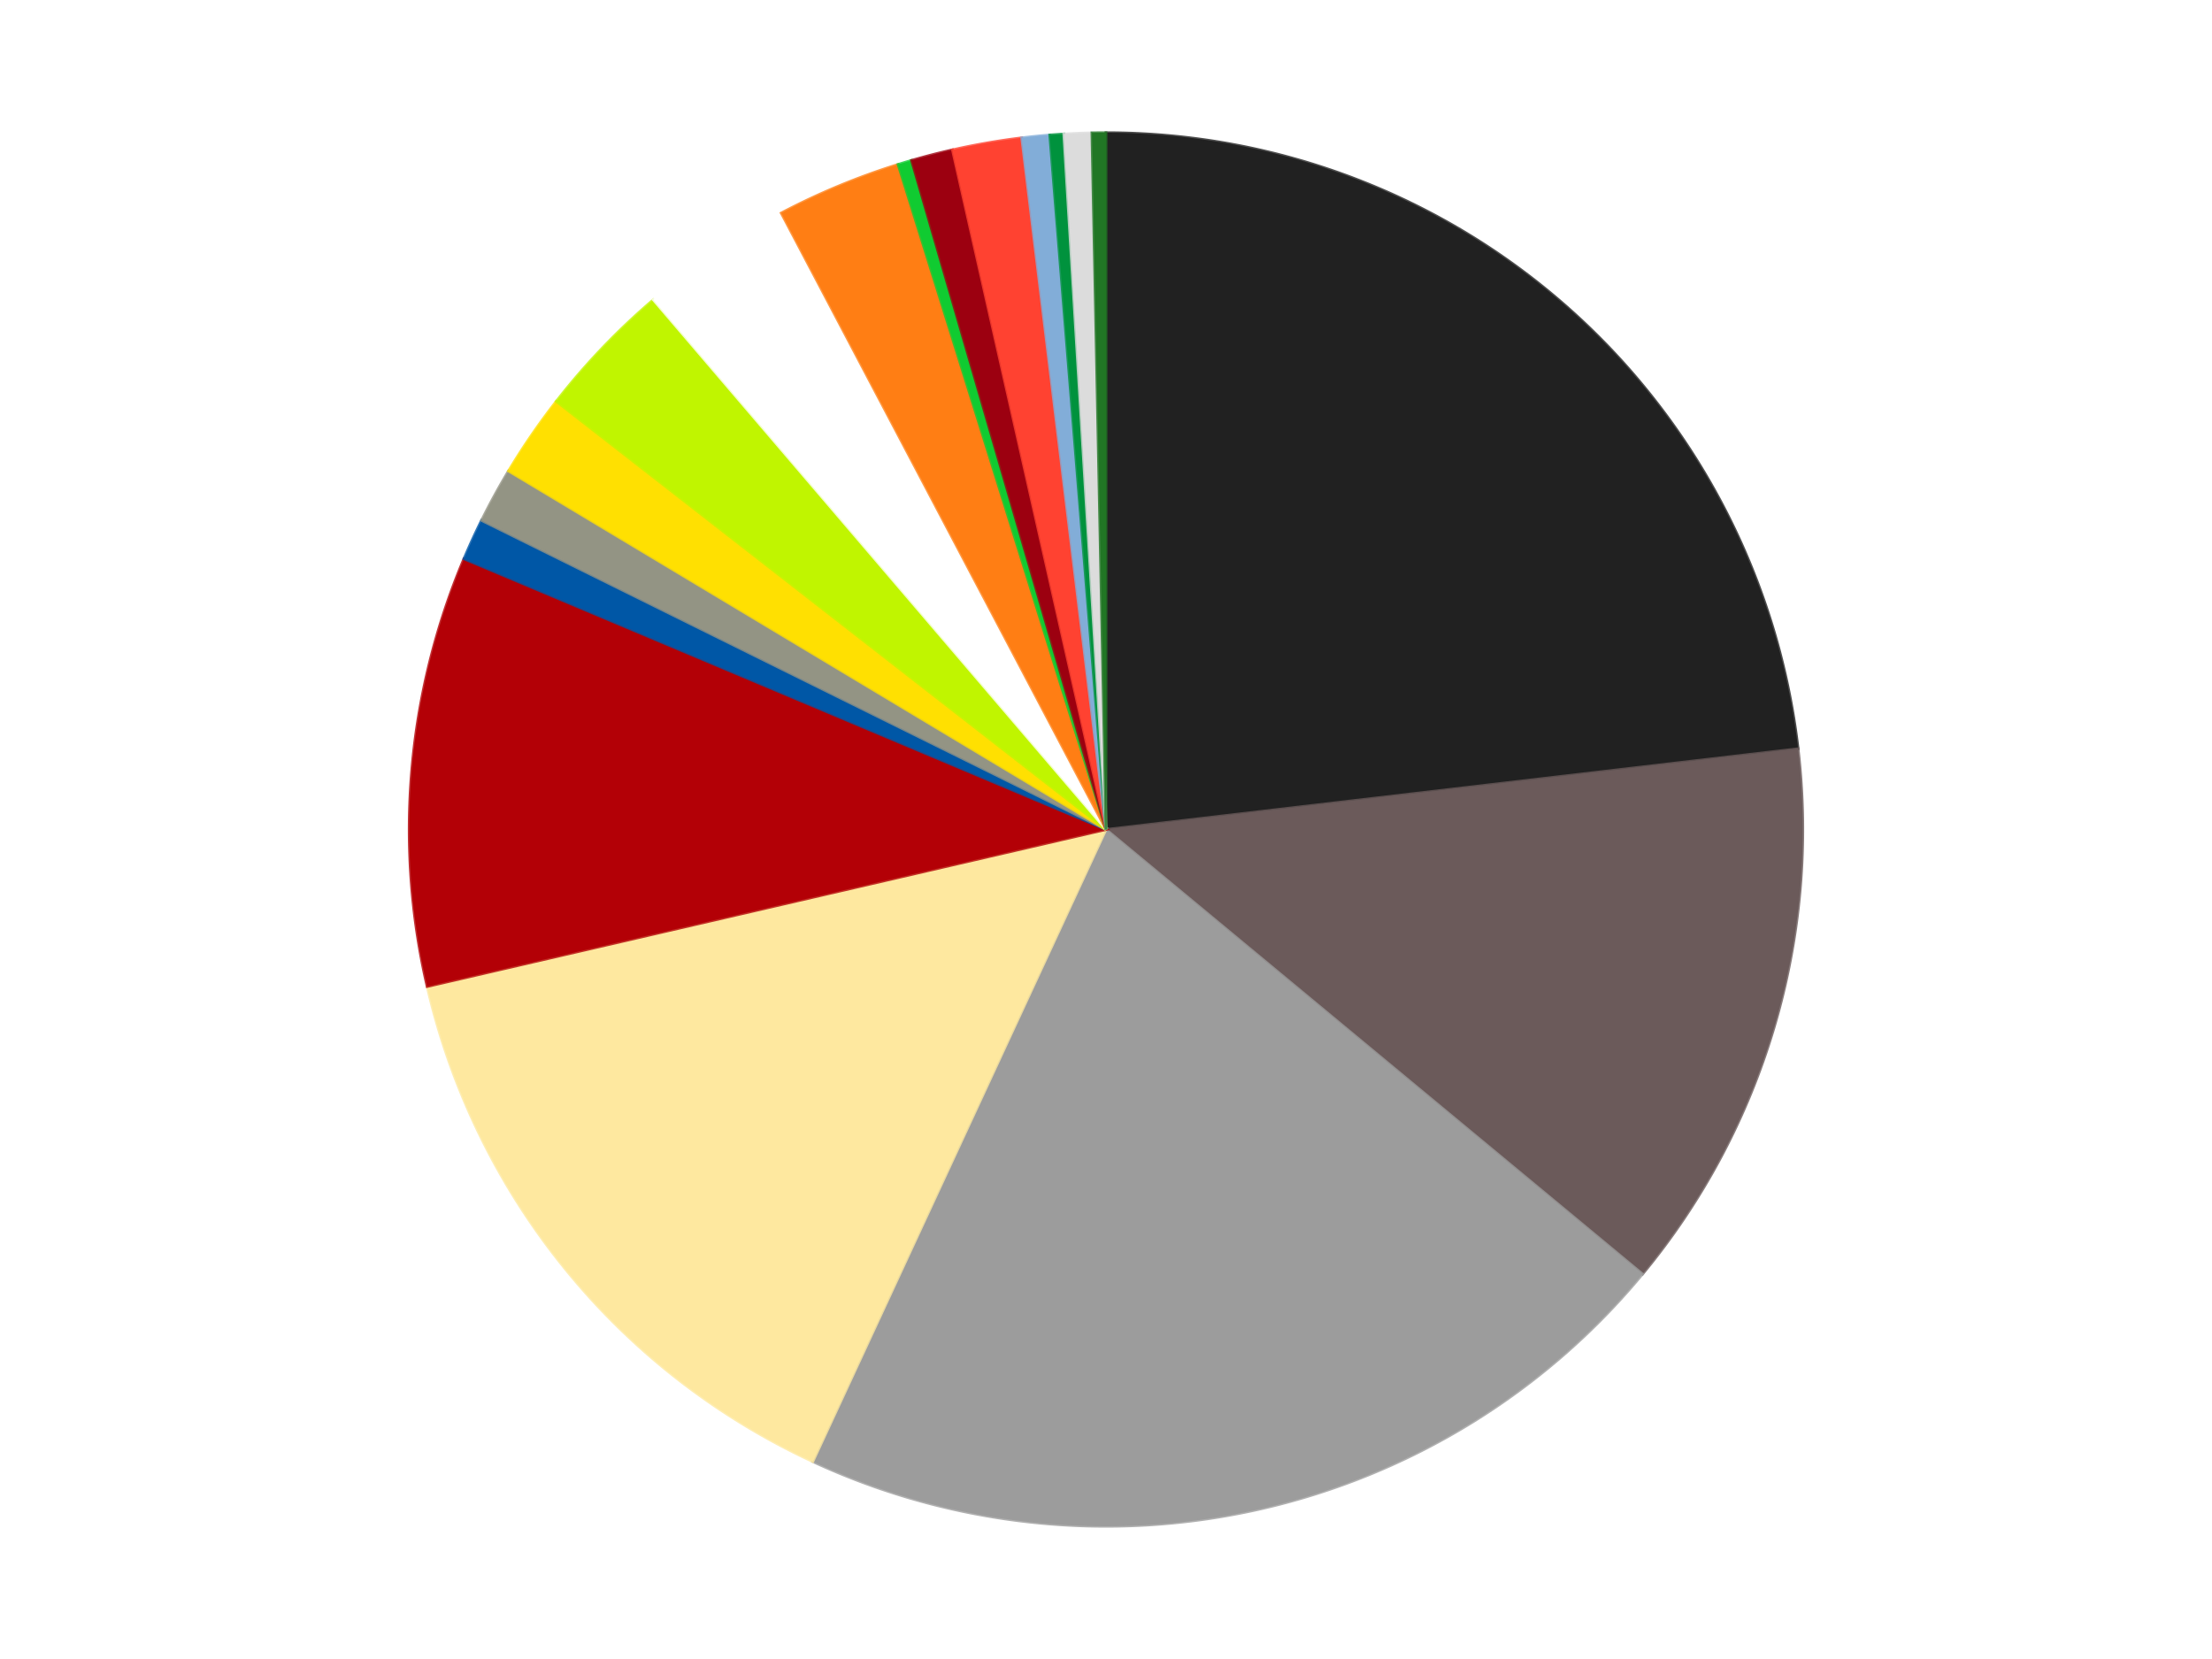
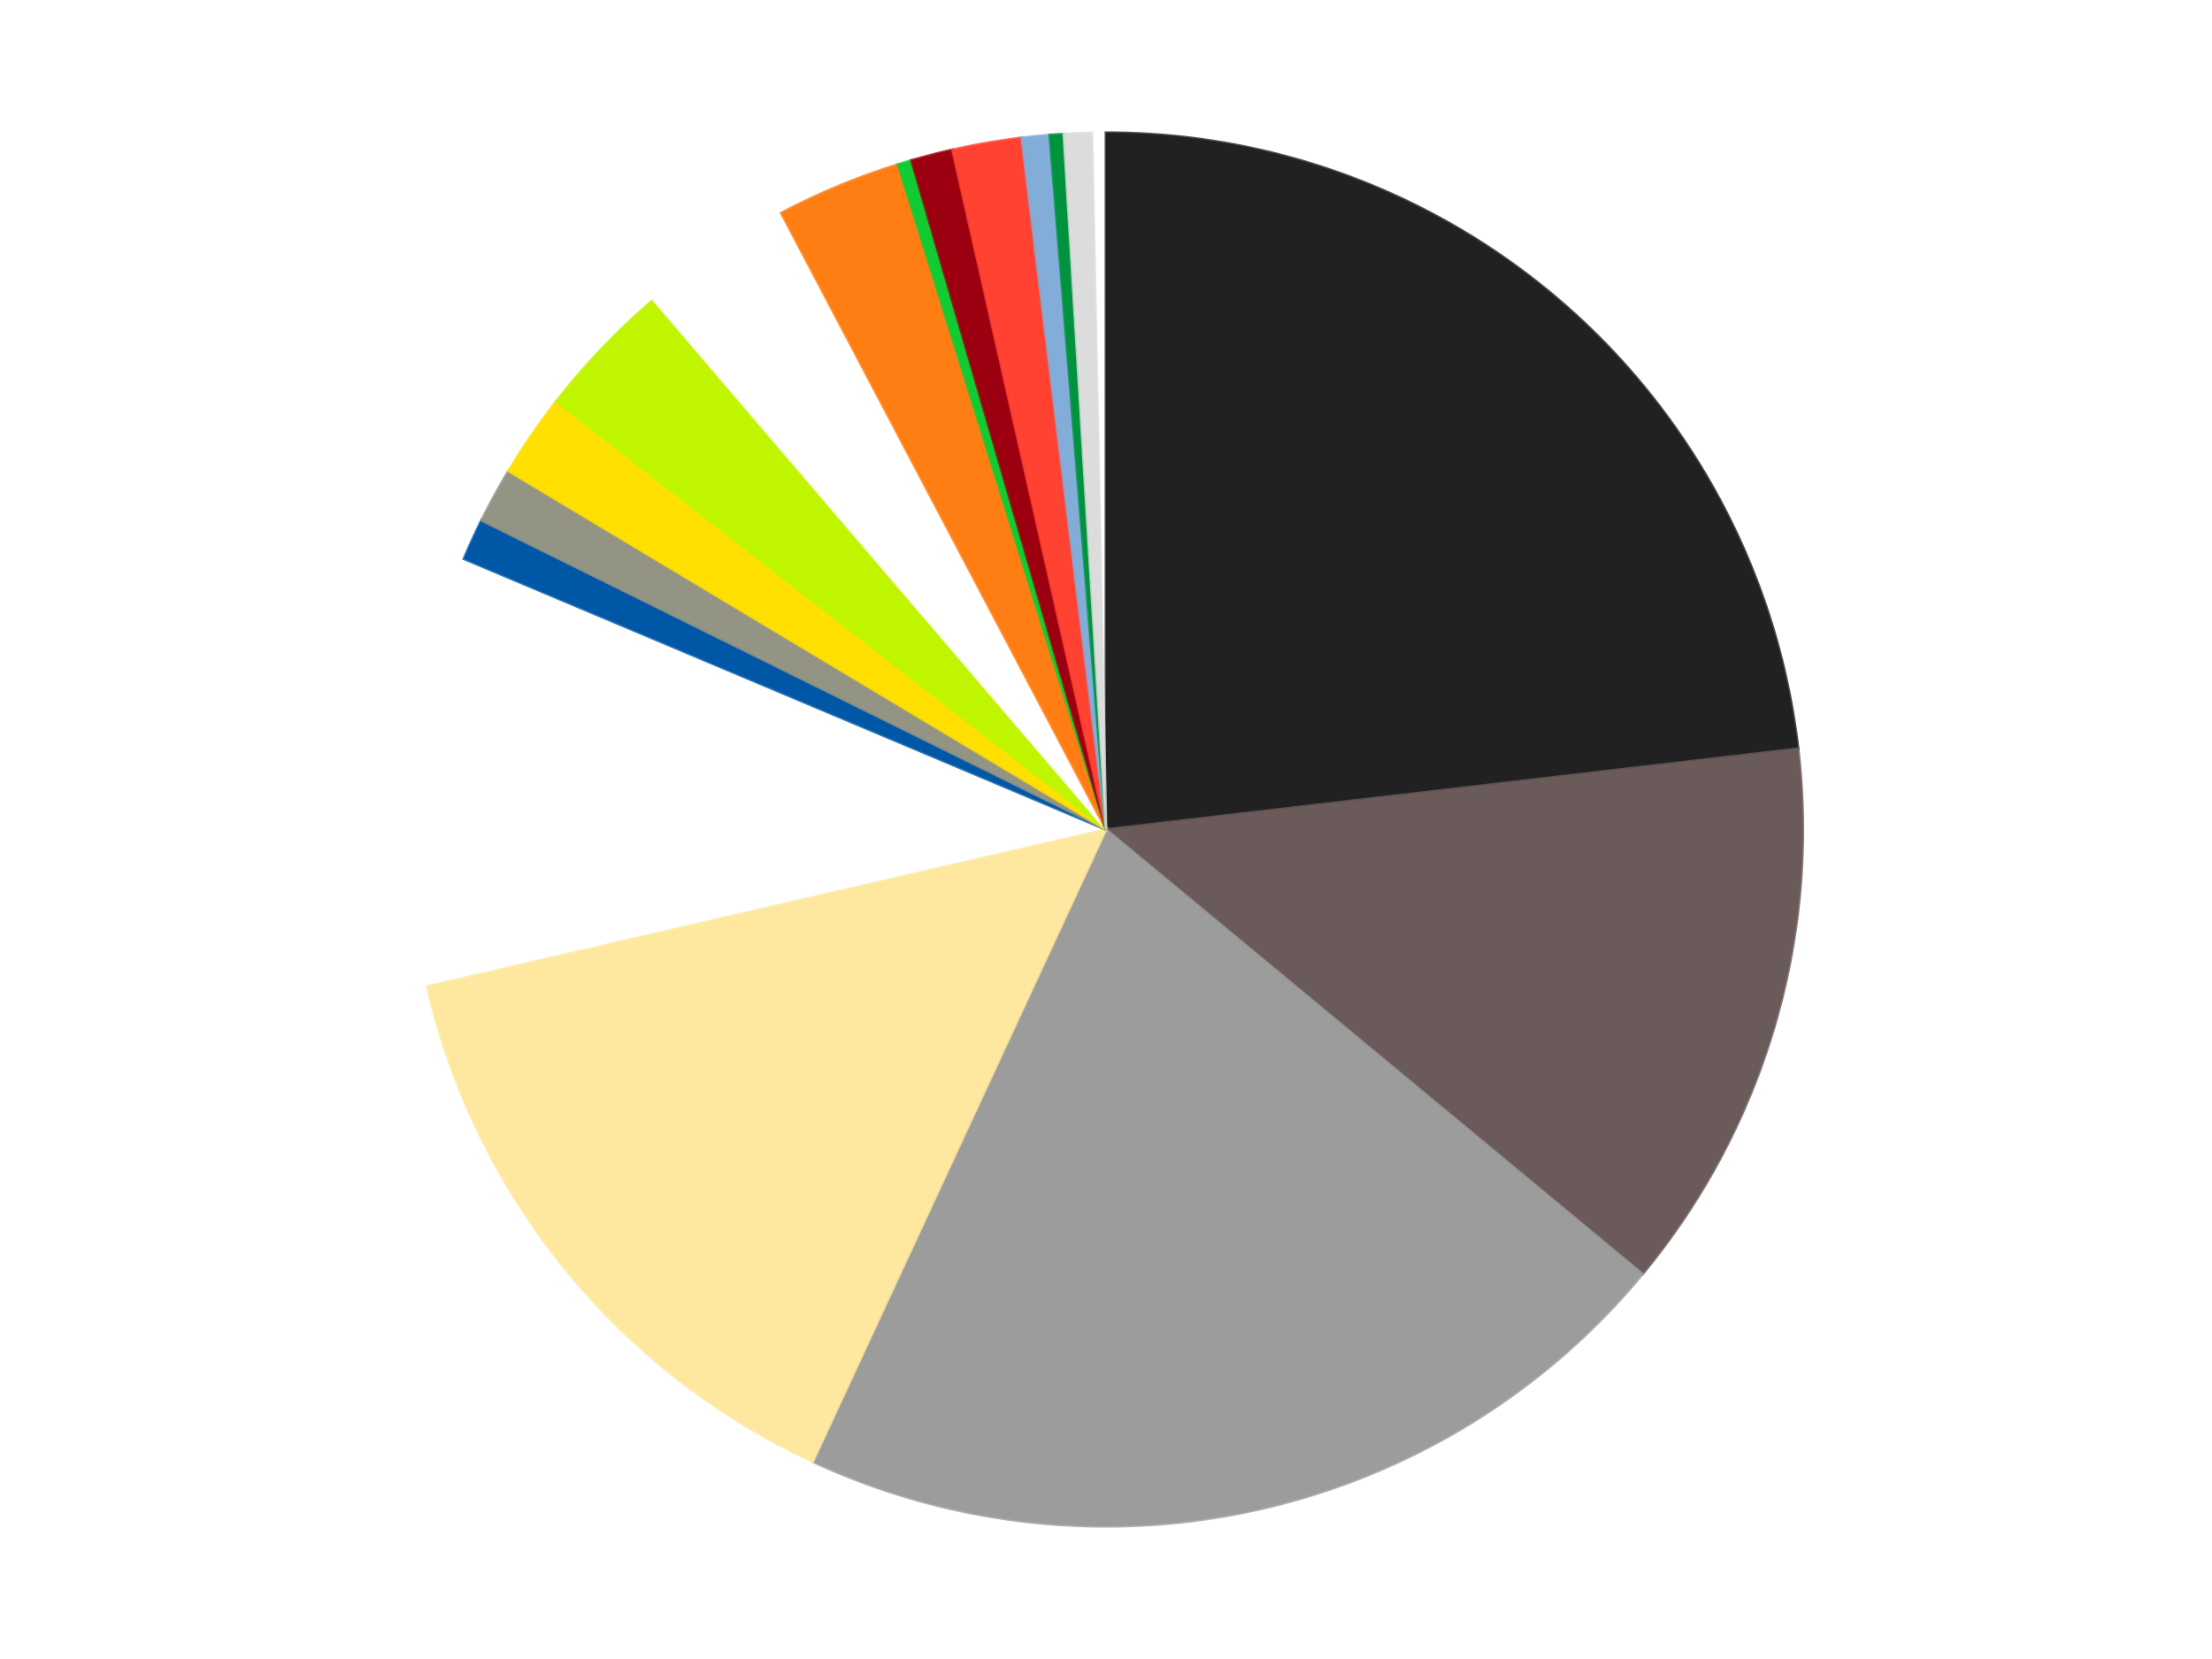
<svg xmlns="http://www.w3.org/2000/svg" xmlns:xlink="http://www.w3.org/1999/xlink" id="chart-b04fd184-2913-4f2b-8813-5df18fbe9832" class="pygal-chart" viewBox="0 0 800 600">
  <defs>
    <style type="text/css">#chart-b04fd184-2913-4f2b-8813-5df18fbe9832{-webkit-user-select:none;-webkit-font-smoothing:antialiased;font-family:Consolas,"Liberation Mono",Menlo,Courier,monospace}#chart-b04fd184-2913-4f2b-8813-5df18fbe9832 .title{font-family:Consolas,"Liberation Mono",Menlo,Courier,monospace;font-size:16px}#chart-b04fd184-2913-4f2b-8813-5df18fbe9832 .legends .legend text{font-family:Consolas,"Liberation Mono",Menlo,Courier,monospace;font-size:14px}#chart-b04fd184-2913-4f2b-8813-5df18fbe9832 .axis text{font-family:Consolas,"Liberation Mono",Menlo,Courier,monospace;font-size:10px}#chart-b04fd184-2913-4f2b-8813-5df18fbe9832 .axis text.major{font-family:Consolas,"Liberation Mono",Menlo,Courier,monospace;font-size:10px}#chart-b04fd184-2913-4f2b-8813-5df18fbe9832 .text-overlay text.value{font-family:Consolas,"Liberation Mono",Menlo,Courier,monospace;font-size:16px}#chart-b04fd184-2913-4f2b-8813-5df18fbe9832 .text-overlay text.label{font-family:Consolas,"Liberation Mono",Menlo,Courier,monospace;font-size:10px}#chart-b04fd184-2913-4f2b-8813-5df18fbe9832 .tooltip{font-family:Consolas,"Liberation Mono",Menlo,Courier,monospace;font-size:14px}#chart-b04fd184-2913-4f2b-8813-5df18fbe9832 text.no_data{font-family:Consolas,"Liberation Mono",Menlo,Courier,monospace;font-size:64px}
#chart-b04fd184-2913-4f2b-8813-5df18fbe9832{background-color:transparent}#chart-b04fd184-2913-4f2b-8813-5df18fbe9832 path,#chart-b04fd184-2913-4f2b-8813-5df18fbe9832 line,#chart-b04fd184-2913-4f2b-8813-5df18fbe9832 rect,#chart-b04fd184-2913-4f2b-8813-5df18fbe9832 circle{-webkit-transition:150ms;-moz-transition:150ms;transition:150ms}#chart-b04fd184-2913-4f2b-8813-5df18fbe9832 .graph &gt; .background{fill:transparent}#chart-b04fd184-2913-4f2b-8813-5df18fbe9832 .plot &gt; .background{fill:transparent}#chart-b04fd184-2913-4f2b-8813-5df18fbe9832 .graph{fill:rgba(0,0,0,.87)}#chart-b04fd184-2913-4f2b-8813-5df18fbe9832 text.no_data{fill:rgba(0,0,0,1)}#chart-b04fd184-2913-4f2b-8813-5df18fbe9832 .title{fill:rgba(0,0,0,1)}#chart-b04fd184-2913-4f2b-8813-5df18fbe9832 .legends .legend text{fill:rgba(0,0,0,.87)}#chart-b04fd184-2913-4f2b-8813-5df18fbe9832 .legends .legend:hover text{fill:rgba(0,0,0,1)}#chart-b04fd184-2913-4f2b-8813-5df18fbe9832 .axis .line{stroke:rgba(0,0,0,1)}#chart-b04fd184-2913-4f2b-8813-5df18fbe9832 .axis .guide.line{stroke:rgba(0,0,0,.54)}#chart-b04fd184-2913-4f2b-8813-5df18fbe9832 .axis .major.line{stroke:rgba(0,0,0,.87)}#chart-b04fd184-2913-4f2b-8813-5df18fbe9832 .axis text.major{fill:rgba(0,0,0,1)}#chart-b04fd184-2913-4f2b-8813-5df18fbe9832 .axis.y .guides:hover .guide.line,#chart-b04fd184-2913-4f2b-8813-5df18fbe9832 .line-graph .axis.x .guides:hover .guide.line,#chart-b04fd184-2913-4f2b-8813-5df18fbe9832 .stackedline-graph .axis.x .guides:hover .guide.line,#chart-b04fd184-2913-4f2b-8813-5df18fbe9832 .xy-graph .axis.x .guides:hover .guide.line{stroke:rgba(0,0,0,1)}#chart-b04fd184-2913-4f2b-8813-5df18fbe9832 .axis .guides:hover text{fill:rgba(0,0,0,1)}#chart-b04fd184-2913-4f2b-8813-5df18fbe9832 .reactive{fill-opacity:1.0;stroke-opacity:.8;stroke-width:1}#chart-b04fd184-2913-4f2b-8813-5df18fbe9832 .ci{stroke:rgba(0,0,0,.87)}#chart-b04fd184-2913-4f2b-8813-5df18fbe9832 .reactive.active,#chart-b04fd184-2913-4f2b-8813-5df18fbe9832 .active .reactive{fill-opacity:0.6;stroke-opacity:.9;stroke-width:4}#chart-b04fd184-2913-4f2b-8813-5df18fbe9832 .ci .reactive.active{stroke-width:1.5}#chart-b04fd184-2913-4f2b-8813-5df18fbe9832 .series text{fill:rgba(0,0,0,1)}#chart-b04fd184-2913-4f2b-8813-5df18fbe9832 .tooltip rect{fill:transparent;stroke:rgba(0,0,0,1);-webkit-transition:opacity 150ms;-moz-transition:opacity 150ms;transition:opacity 150ms}#chart-b04fd184-2913-4f2b-8813-5df18fbe9832 .tooltip .label{fill:rgba(0,0,0,.87)}#chart-b04fd184-2913-4f2b-8813-5df18fbe9832 .tooltip .label{fill:rgba(0,0,0,.87)}#chart-b04fd184-2913-4f2b-8813-5df18fbe9832 .tooltip .legend{font-size:.8em;fill:rgba(0,0,0,.54)}#chart-b04fd184-2913-4f2b-8813-5df18fbe9832 .tooltip .x_label{font-size:.6em;fill:rgba(0,0,0,1)}#chart-b04fd184-2913-4f2b-8813-5df18fbe9832 .tooltip .xlink{font-size:.5em;text-decoration:underline}#chart-b04fd184-2913-4f2b-8813-5df18fbe9832 .tooltip .value{font-size:1.5em}#chart-b04fd184-2913-4f2b-8813-5df18fbe9832 .bound{font-size:.5em}#chart-b04fd184-2913-4f2b-8813-5df18fbe9832 .max-value{font-size:.75em;fill:rgba(0,0,0,.54)}#chart-b04fd184-2913-4f2b-8813-5df18fbe9832 .map-element{fill:transparent;stroke:rgba(0,0,0,.54) !important}#chart-b04fd184-2913-4f2b-8813-5df18fbe9832 .map-element .reactive{fill-opacity:inherit;stroke-opacity:inherit}#chart-b04fd184-2913-4f2b-8813-5df18fbe9832 .color-0,#chart-b04fd184-2913-4f2b-8813-5df18fbe9832 .color-0 a:visited{stroke:#F44336;fill:#F44336}#chart-b04fd184-2913-4f2b-8813-5df18fbe9832 .color-1,#chart-b04fd184-2913-4f2b-8813-5df18fbe9832 .color-1 a:visited{stroke:#3F51B5;fill:#3F51B5}#chart-b04fd184-2913-4f2b-8813-5df18fbe9832 .color-2,#chart-b04fd184-2913-4f2b-8813-5df18fbe9832 .color-2 a:visited{stroke:#009688;fill:#009688}#chart-b04fd184-2913-4f2b-8813-5df18fbe9832 .color-3,#chart-b04fd184-2913-4f2b-8813-5df18fbe9832 .color-3 a:visited{stroke:#FFC107;fill:#FFC107}#chart-b04fd184-2913-4f2b-8813-5df18fbe9832 .color-4,#chart-b04fd184-2913-4f2b-8813-5df18fbe9832 .color-4 a:visited{stroke:#FF5722;fill:#FF5722}#chart-b04fd184-2913-4f2b-8813-5df18fbe9832 .color-5,#chart-b04fd184-2913-4f2b-8813-5df18fbe9832 .color-5 a:visited{stroke:#9C27B0;fill:#9C27B0}#chart-b04fd184-2913-4f2b-8813-5df18fbe9832 .color-6,#chart-b04fd184-2913-4f2b-8813-5df18fbe9832 .color-6 a:visited{stroke:#03A9F4;fill:#03A9F4}#chart-b04fd184-2913-4f2b-8813-5df18fbe9832 .color-7,#chart-b04fd184-2913-4f2b-8813-5df18fbe9832 .color-7 a:visited{stroke:#8BC34A;fill:#8BC34A}#chart-b04fd184-2913-4f2b-8813-5df18fbe9832 .color-8,#chart-b04fd184-2913-4f2b-8813-5df18fbe9832 .color-8 a:visited{stroke:#FF9800;fill:#FF9800}#chart-b04fd184-2913-4f2b-8813-5df18fbe9832 .color-9,#chart-b04fd184-2913-4f2b-8813-5df18fbe9832 .color-9 a:visited{stroke:#E91E63;fill:#E91E63}#chart-b04fd184-2913-4f2b-8813-5df18fbe9832 .color-10,#chart-b04fd184-2913-4f2b-8813-5df18fbe9832 .color-10 a:visited{stroke:#2196F3;fill:#2196F3}#chart-b04fd184-2913-4f2b-8813-5df18fbe9832 .color-11,#chart-b04fd184-2913-4f2b-8813-5df18fbe9832 .color-11 a:visited{stroke:#4CAF50;fill:#4CAF50}#chart-b04fd184-2913-4f2b-8813-5df18fbe9832 .color-12,#chart-b04fd184-2913-4f2b-8813-5df18fbe9832 .color-12 a:visited{stroke:#FFEB3B;fill:#FFEB3B}#chart-b04fd184-2913-4f2b-8813-5df18fbe9832 .color-13,#chart-b04fd184-2913-4f2b-8813-5df18fbe9832 .color-13 a:visited{stroke:#673AB7;fill:#673AB7}#chart-b04fd184-2913-4f2b-8813-5df18fbe9832 .color-14,#chart-b04fd184-2913-4f2b-8813-5df18fbe9832 .color-14 a:visited{stroke:#00BCD4;fill:#00BCD4}#chart-b04fd184-2913-4f2b-8813-5df18fbe9832 .color-15,#chart-b04fd184-2913-4f2b-8813-5df18fbe9832 .color-15 a:visited{stroke:#CDDC39;fill:#CDDC39}#chart-b04fd184-2913-4f2b-8813-5df18fbe9832 .color-16,#chart-b04fd184-2913-4f2b-8813-5df18fbe9832 .color-16 a:visited{stroke:#9E9E9E;fill:#9E9E9E}#chart-b04fd184-2913-4f2b-8813-5df18fbe9832 .color-17,#chart-b04fd184-2913-4f2b-8813-5df18fbe9832 .color-17 a:visited{stroke:#607D8B;fill:#607D8B}#chart-b04fd184-2913-4f2b-8813-5df18fbe9832 .text-overlay .color-0 text{fill:black}#chart-b04fd184-2913-4f2b-8813-5df18fbe9832 .text-overlay .color-1 text{fill:black}#chart-b04fd184-2913-4f2b-8813-5df18fbe9832 .text-overlay .color-2 text{fill:black}#chart-b04fd184-2913-4f2b-8813-5df18fbe9832 .text-overlay .color-3 text{fill:black}#chart-b04fd184-2913-4f2b-8813-5df18fbe9832 .text-overlay .color-4 text{fill:black}#chart-b04fd184-2913-4f2b-8813-5df18fbe9832 .text-overlay .color-5 text{fill:black}#chart-b04fd184-2913-4f2b-8813-5df18fbe9832 .text-overlay .color-6 text{fill:black}#chart-b04fd184-2913-4f2b-8813-5df18fbe9832 .text-overlay .color-7 text{fill:black}#chart-b04fd184-2913-4f2b-8813-5df18fbe9832 .text-overlay .color-8 text{fill:black}#chart-b04fd184-2913-4f2b-8813-5df18fbe9832 .text-overlay .color-9 text{fill:black}#chart-b04fd184-2913-4f2b-8813-5df18fbe9832 .text-overlay .color-10 text{fill:black}#chart-b04fd184-2913-4f2b-8813-5df18fbe9832 .text-overlay .color-11 text{fill:black}#chart-b04fd184-2913-4f2b-8813-5df18fbe9832 .text-overlay .color-12 text{fill:black}#chart-b04fd184-2913-4f2b-8813-5df18fbe9832 .text-overlay .color-13 text{fill:black}#chart-b04fd184-2913-4f2b-8813-5df18fbe9832 .text-overlay .color-14 text{fill:black}#chart-b04fd184-2913-4f2b-8813-5df18fbe9832 .text-overlay .color-15 text{fill:black}#chart-b04fd184-2913-4f2b-8813-5df18fbe9832 .text-overlay .color-16 text{fill:black}#chart-b04fd184-2913-4f2b-8813-5df18fbe9832 .text-overlay .color-17 text{fill:black}
#chart-b04fd184-2913-4f2b-8813-5df18fbe9832 text.no_data{text-anchor:middle}#chart-b04fd184-2913-4f2b-8813-5df18fbe9832 .guide.line{fill:none}#chart-b04fd184-2913-4f2b-8813-5df18fbe9832 .centered{text-anchor:middle}#chart-b04fd184-2913-4f2b-8813-5df18fbe9832 .title{text-anchor:middle}#chart-b04fd184-2913-4f2b-8813-5df18fbe9832 .legends .legend text{fill-opacity:1}#chart-b04fd184-2913-4f2b-8813-5df18fbe9832 .axis.x text{text-anchor:middle}#chart-b04fd184-2913-4f2b-8813-5df18fbe9832 .axis.x:not(.web) text[transform]{text-anchor:start}#chart-b04fd184-2913-4f2b-8813-5df18fbe9832 .axis.x:not(.web) text[transform].backwards{text-anchor:end}#chart-b04fd184-2913-4f2b-8813-5df18fbe9832 .axis.y text{text-anchor:end}#chart-b04fd184-2913-4f2b-8813-5df18fbe9832 .axis.y text[transform].backwards{text-anchor:start}#chart-b04fd184-2913-4f2b-8813-5df18fbe9832 .axis.y2 text{text-anchor:start}#chart-b04fd184-2913-4f2b-8813-5df18fbe9832 .axis.y2 text[transform].backwards{text-anchor:end}#chart-b04fd184-2913-4f2b-8813-5df18fbe9832 .axis .guide.line{stroke-dasharray:4,4;stroke:black}#chart-b04fd184-2913-4f2b-8813-5df18fbe9832 .axis .major.guide.line{stroke-dasharray:6,6;stroke:black}#chart-b04fd184-2913-4f2b-8813-5df18fbe9832 .horizontal .axis.y .guide.line,#chart-b04fd184-2913-4f2b-8813-5df18fbe9832 .horizontal .axis.y2 .guide.line,#chart-b04fd184-2913-4f2b-8813-5df18fbe9832 .vertical .axis.x .guide.line{opacity:0}#chart-b04fd184-2913-4f2b-8813-5df18fbe9832 .horizontal .axis.always_show .guide.line,#chart-b04fd184-2913-4f2b-8813-5df18fbe9832 .vertical .axis.always_show .guide.line{opacity:1 !important}#chart-b04fd184-2913-4f2b-8813-5df18fbe9832 .axis.y .guides:hover .guide.line,#chart-b04fd184-2913-4f2b-8813-5df18fbe9832 .axis.y2 .guides:hover .guide.line,#chart-b04fd184-2913-4f2b-8813-5df18fbe9832 .axis.x .guides:hover .guide.line{opacity:1}#chart-b04fd184-2913-4f2b-8813-5df18fbe9832 .axis .guides:hover text{opacity:1}#chart-b04fd184-2913-4f2b-8813-5df18fbe9832 .nofill{fill:none}#chart-b04fd184-2913-4f2b-8813-5df18fbe9832 .subtle-fill{fill-opacity:.2}#chart-b04fd184-2913-4f2b-8813-5df18fbe9832 .dot{stroke-width:1px;fill-opacity:1;stroke-opacity:1}#chart-b04fd184-2913-4f2b-8813-5df18fbe9832 .dot.active{stroke-width:5px}#chart-b04fd184-2913-4f2b-8813-5df18fbe9832 .dot.negative{fill:transparent}#chart-b04fd184-2913-4f2b-8813-5df18fbe9832 text,#chart-b04fd184-2913-4f2b-8813-5df18fbe9832 tspan{stroke:none !important}#chart-b04fd184-2913-4f2b-8813-5df18fbe9832 .series text.active{opacity:1}#chart-b04fd184-2913-4f2b-8813-5df18fbe9832 .tooltip rect{fill-opacity:.95;stroke-width:.5}#chart-b04fd184-2913-4f2b-8813-5df18fbe9832 .tooltip text{fill-opacity:1}#chart-b04fd184-2913-4f2b-8813-5df18fbe9832 .showable{visibility:hidden}#chart-b04fd184-2913-4f2b-8813-5df18fbe9832 .showable.shown{visibility:visible}#chart-b04fd184-2913-4f2b-8813-5df18fbe9832 .gauge-background{fill:rgba(229,229,229,1);stroke:none}#chart-b04fd184-2913-4f2b-8813-5df18fbe9832 .bg-lines{stroke:transparent;stroke-width:2px}</style>
    <script type="text/javascript">window.pygal = window.pygal || {};window.pygal.config = window.pygal.config || {};window.pygal.config['b04fd184-2913-4f2b-8813-5df18fbe9832'] = {"allow_interruptions": false, "box_mode": "extremes", "classes": ["pygal-chart"], "css": ["file://style.css", "file://graph.css"], "defs": [], "disable_xml_declaration": false, "dots_size": 2.5, "dynamic_print_values": false, "explicit_size": false, "fill": false, "force_uri_protocol": "https", "formatter": null, "half_pie": false, "height": 600, "include_x_axis": false, "inner_radius": 0, "interpolate": null, "interpolation_parameters": {}, "interpolation_precision": 250, "inverse_y_axis": false, "js": ["//kozea.github.io/pygal.js/2.0.x/pygal-tooltips.min.js"], "legend_at_bottom": false, "legend_at_bottom_columns": null, "legend_box_size": 12, "logarithmic": false, "margin": 20, "margin_bottom": null, "margin_left": null, "margin_right": null, "margin_top": null, "max_scale": 16, "min_scale": 4, "missing_value_fill_truncation": "x", "no_data_text": "No data", "no_prefix": false, "order_min": null, "pretty_print": false, "print_labels": false, "print_values": false, "print_values_position": "center", "print_zeroes": true, "range": null, "rounded_bars": null, "secondary_range": null, "show_dots": true, "show_legend": false, "show_minor_x_labels": true, "show_minor_y_labels": true, "show_only_major_dots": false, "show_x_guides": false, "show_x_labels": true, "show_y_guides": true, "show_y_labels": true, "spacing": 10, "stack_from_top": false, "strict": false, "stroke": true, "stroke_style": null, "style": {"background": "transparent", "ci_colors": [], "colors": ["#F44336", "#3F51B5", "#009688", "#FFC107", "#FF5722", "#9C27B0", "#03A9F4", "#8BC34A", "#FF9800", "#E91E63", "#2196F3", "#4CAF50", "#FFEB3B", "#673AB7", "#00BCD4", "#CDDC39", "#9E9E9E", "#607D8B"], "dot_opacity": "1", "font_family": "Consolas, \"Liberation Mono\", Menlo, Courier, monospace", "foreground": "rgba(0, 0, 0, .87)", "foreground_strong": "rgba(0, 0, 0, 1)", "foreground_subtle": "rgba(0, 0, 0, .54)", "guide_stroke_color": "black", "guide_stroke_dasharray": "4,4", "label_font_family": "Consolas, \"Liberation Mono\", Menlo, Courier, monospace", "label_font_size": 10, "legend_font_family": "Consolas, \"Liberation Mono\", Menlo, Courier, monospace", "legend_font_size": 14, "major_guide_stroke_color": "black", "major_guide_stroke_dasharray": "6,6", "major_label_font_family": "Consolas, \"Liberation Mono\", Menlo, Courier, monospace", "major_label_font_size": 10, "no_data_font_family": "Consolas, \"Liberation Mono\", Menlo, Courier, monospace", "no_data_font_size": 64, "opacity": "1.0", "opacity_hover": "0.6", "plot_background": "transparent", "stroke_opacity": ".8", "stroke_opacity_hover": ".9", "stroke_width": "1", "stroke_width_hover": "4", "title_font_family": "Consolas, \"Liberation Mono\", Menlo, Courier, monospace", "title_font_size": 16, "tooltip_font_family": "Consolas, \"Liberation Mono\", Menlo, Courier, monospace", "tooltip_font_size": 14, "transition": "150ms", "value_background": "rgba(229, 229, 229, 1)", "value_colors": [], "value_font_family": "Consolas, \"Liberation Mono\", Menlo, Courier, monospace", "value_font_size": 16, "value_label_font_family": "Consolas, \"Liberation Mono\", Menlo, Courier, monospace", "value_label_font_size": 10}, "title": null, "tooltip_border_radius": 0, "tooltip_fancy_mode": true, "truncate_label": null, "truncate_legend": null, "width": 800, "x_label_rotation": 0, "x_labels": null, "x_labels_major": null, "x_labels_major_count": null, "x_labels_major_every": null, "x_title": null, "xrange": null, "y_label_rotation": 0, "y_labels": null, "y_labels_major": null, "y_labels_major_count": null, "y_labels_major_every": null, "y_title": null, "zero": 0, "legends": ["Black", "Dark Gray", "Light Gray", "Light Yellow", "Red", "Blue", "Trans-Black", "Yellow", "Trans-Neon Green", "White", "Orange", "Bright Green", "Trans-Red", "Trans-Neon Orange", "Medium Blue", "Green", "Chrome Silver", "Trans-Green"]}</script>
    <script type="text/javascript" xlink:href="https://kozea.github.io/pygal.js/2.0.x/pygal-tooltips.min.js" />
  </defs>
  <title>Pygal</title>
  <g class="graph pie-graph vertical">
-     <rect x="0" y="0" width="800" height="600" class="background" />
    <g transform="translate(20, 20)" class="plot">
-       <rect x="0" y="0" width="760" height="560" class="background" />
      <g class="series serie-0 color-0">
        <g class="slices">
          <g class="slice" style="fill: #212121; stroke: #212121">
            <path d="M380 28 A252 252 0 0 1 630.302 250.791 L380 280 A0 0 0 0 0 380 280 z" class="slice reactive tooltip-trigger" />
            <desc class="value">72</desc>
            <desc class="x centered">463.7730825269473</desc>
            <desc class="y centered">185.88267617524772</desc>
          </g>
        </g>
      </g>
      <g class="series serie-1 color-1">
        <g class="slices">
          <g class="slice" style="fill: #6B5A5A; stroke: #6B5A5A">
            <path d="M630.302 250.791 A252 252 0 0 1 574.039 440.788 L380 280 A0 0 0 0 0 380 280 z" class="slice reactive tooltip-trigger" />
            <desc class="value">40</desc>
            <desc class="x centered">500.8142986204725</desc>
            <desc class="y centered">315.77576342781913</desc>
          </g>
        </g>
      </g>
      <g class="series serie-2 color-2">
        <g class="slices">
          <g class="slice" style="fill: #9C9C9C; stroke: #9C9C9C">
            <path d="M574.039 440.788 A252 252 0 0 1 273.949 508.598 L380 280 A0 0 0 0 0 380 280 z" class="slice reactive tooltip-trigger" />
            <desc class="value">65</desc>
            <desc class="x centered">407.77166765969474</desc>
            <desc class="y centered">402.90132007183433</desc>
          </g>
        </g>
      </g>
      <g class="series serie-3 color-3">
        <g class="slices">
          <g class="slice" style="fill: #FEE89F; stroke: #FEE89F">
            <path d="M273.949 508.598 A252 252 0 0 1 134.481 336.784 L380 280 A0 0 0 0 0 380 280 z" class="slice reactive tooltip-trigger" />
            <desc class="value">45</desc>
            <desc class="x centered">282.17312668878174</desc>
            <desc class="y centered">359.40971513707154</desc>
          </g>
        </g>
      </g>
      <g class="series serie-4 color-4">
        <g class="slices">
          <g class="slice" style="fill: #B30006; stroke: #B30006">
-             <path d="M134.481 336.784 A252 252 0 0 1 147.796 182.096 L380 280 A0 0 0 0 0 380 280 z" class="slice reactive tooltip-trigger" />
            <desc class="value">31</desc>
            <desc class="x centered">254.46418438932483</desc>
            <desc class="y centered">269.1944921932119</desc>
          </g>
        </g>
      </g>
      <g class="series serie-5 color-5">
        <g class="slices">
          <g class="slice" style="fill: #0057A6; stroke: #0057A6">
            <path d="M147.796 182.096 A252 252 0 0 1 154.153 168.21 L380 280 A0 0 0 0 0 380 280 z" class="slice reactive tooltip-trigger" />
            <desc class="value">3</desc>
            <desc class="x centered">265.4344841849352</desc>
            <desc class="y centered">227.55247778943092</desc>
          </g>
        </g>
      </g>
      <g class="series serie-6 color-6">
        <g class="slices">
          <g class="slice" style="fill: #939484; stroke: #939484">
            <path d="M154.153 168.21 A252 252 0 0 1 163.914 150.344 L380 280 A0 0 0 0 0 380 280 z" class="slice reactive tooltip-trigger" />
            <desc class="value">4</desc>
            <desc class="x centered">269.42631359055133</desc>
            <desc class="y centered">219.58924041344198</desc>
          </g>
        </g>
      </g>
      <g class="series serie-7 color-7">
        <g class="slices">
          <g class="slice" style="fill: #FFE001; stroke: #FFE001">
            <path d="M163.914 150.344 A252 252 0 0 1 181.178 125.166 L380 280 A0 0 0 0 0 380 280 z" class="slice reactive tooltip-trigger" />
            <desc class="value">6</desc>
            <desc class="x centered">276.0820625841096</desc>
            <desc class="y centered">208.74649283560083</desc>
          </g>
        </g>
      </g>
      <g class="series serie-8 color-8">
        <g class="slices">
          <g class="slice" style="fill: #C0F500; stroke: #C0F500">
            <path d="M181.178 125.166 A252 252 0 0 1 216.291 88.419 L380 280 A0 0 0 0 0 380 280 z" class="slice reactive tooltip-trigger" />
            <desc class="value">10</desc>
            <desc class="x centered">288.9027199723647</desc>
            <desc class="y centered">192.9523947970618</desc>
          </g>
        </g>
      </g>
      <g class="series serie-9 color-9">
        <g class="slices">
          <g class="slice" style="fill: #FFFFFF; stroke: #FFFFFF">
            <path d="M216.291 88.419 A252 252 0 0 1 262.543 57.047 L380 280 A0 0 0 0 0 380 280 z" class="slice reactive tooltip-trigger" />
            <desc class="value">11</desc>
            <desc class="x centered">309.2722673502731</desc>
            <desc class="y centered">175.72350296337743</desc>
          </g>
        </g>
      </g>
      <g class="series serie-10 color-10">
        <g class="slices">
          <g class="slice" style="fill: #FF7E14; stroke: #FF7E14">
-             <path d="M262.543 57.047 A252 252 0 0 1 304.796 39.483 L380 280 A0 0 0 0 0 380 280 z" class="slice reactive tooltip-trigger" />
+             <path d="M262.543 57.047 A252 252 0 0 1 304.796 39.483 L380 280 z" class="slice reactive tooltip-trigger" />
            <desc class="value">9</desc>
            <desc class="x centered">331.6349368137188</desc>
            <desc class="y centered">163.65215660362662</desc>
          </g>
        </g>
      </g>
      <g class="series serie-11 color-11">
        <g class="slices">
          <g class="slice" style="fill: #10CB31; stroke: #10CB31">
            <path d="M304.796 39.483 A252 252 0 0 1 309.67 38.013 L380 280 A0 0 0 0 0 380 280 z" class="slice reactive tooltip-trigger" />
            <desc class="value">1</desc>
            <desc class="x centered">343.6144875957657</desc>
            <desc class="y centered">159.36793756599653</desc>
          </g>
        </g>
      </g>
      <g class="series serie-12 color-12">
        <g class="slices">
          <g class="slice" style="fill: #9C0010; stroke: #9C0010">
            <path d="M309.67 38.013 A252 252 0 0 1 324.457 34.197 L380 280 A0 0 0 0 0 380 280 z" class="slice reactive tooltip-trigger" />
            <desc class="value">3</desc>
            <desc class="x centered">348.5171598045612</desc>
            <desc class="y centered">157.99659523919644</desc>
          </g>
        </g>
      </g>
      <g class="series serie-13 color-13">
        <g class="slices">
          <g class="slice" style="fill: #FF4231; stroke: #FF4231">
            <path d="M324.457 34.197 A252 252 0 0 1 349.528 29.849 L380 280 A0 0 0 0 0 380 280 z" class="slice reactive tooltip-trigger" />
            <desc class="value">5</desc>
            <desc class="x centered">358.4685994347195</desc>
            <desc class="y centered">155.85331744385016</desc>
          </g>
        </g>
      </g>
      <g class="series serie-14 color-14">
        <g class="slices">
          <g class="slice" style="fill: #82ADD8; stroke: #82ADD8">
            <path d="M349.528 29.849 A252 252 0 0 1 359.657 28.822 L380 280 A0 0 0 0 0 380 280 z" class="slice reactive tooltip-trigger" />
            <desc class="value">2</desc>
            <desc class="x centered">367.29363950152924</desc>
            <desc class="y centered">154.64231813373823</desc>
          </g>
        </g>
      </g>
      <g class="series serie-15 color-15">
        <g class="slices">
          <g class="slice" style="fill: #00923D; stroke: #00923D">
            <path d="M359.657 28.822 A252 252 0 0 1 364.736 28.463 L380 280 A0 0 0 0 0 380 280 z" class="slice reactive tooltip-trigger" />
            <desc class="value">1</desc>
            <desc class="x centered">371.0978257226205</desc>
            <desc class="y centered">154.31487242662655</desc>
          </g>
        </g>
      </g>
      <g class="series serie-16 color-16">
        <g class="slices">
          <g class="slice" style="fill: #DCDCDC; stroke: #DCDCDC">
            <path d="M364.736 28.463 A252 252 0 0 1 374.909 28.051 L380 280 A0 0 0 0 0 380 280 z" class="slice reactive tooltip-trigger" />
            <desc class="value">2</desc>
            <desc class="x centered">374.91018687914993</desc>
            <desc class="y centered">154.1028443435086</desc>
          </g>
        </g>
      </g>
      <g class="series serie-17 color-17">
        <g class="slices">
          <g class="slice" style="fill: #217625; stroke: #217625">
-             <path d="M374.909 28.051 A252 252 0 0 1 380 28 L380 280 A0 0 0 0 0 380 280 z" class="slice reactive tooltip-trigger" />
            <desc class="value">1</desc>
            <desc class="x centered">378.72722205040446</desc>
            <desc class="y centered">154.00642859141175</desc>
          </g>
        </g>
      </g>
    </g>
    <g class="titles" />
    <g transform="translate(20, 20)" class="plot overlay">
      <g class="series serie-0 color-0" />
      <g class="series serie-1 color-1" />
      <g class="series serie-2 color-2" />
      <g class="series serie-3 color-3" />
      <g class="series serie-4 color-4" />
      <g class="series serie-5 color-5" />
      <g class="series serie-6 color-6" />
      <g class="series serie-7 color-7" />
      <g class="series serie-8 color-8" />
      <g class="series serie-9 color-9" />
      <g class="series serie-10 color-10" />
      <g class="series serie-11 color-11" />
      <g class="series serie-12 color-12" />
      <g class="series serie-13 color-13" />
      <g class="series serie-14 color-14" />
      <g class="series serie-15 color-15" />
      <g class="series serie-16 color-16" />
      <g class="series serie-17 color-17" />
    </g>
    <g transform="translate(20, 20)" class="plot text-overlay">
      <g class="series serie-0 color-0" />
      <g class="series serie-1 color-1" />
      <g class="series serie-2 color-2" />
      <g class="series serie-3 color-3" />
      <g class="series serie-4 color-4" />
      <g class="series serie-5 color-5" />
      <g class="series serie-6 color-6" />
      <g class="series serie-7 color-7" />
      <g class="series serie-8 color-8" />
      <g class="series serie-9 color-9" />
      <g class="series serie-10 color-10" />
      <g class="series serie-11 color-11" />
      <g class="series serie-12 color-12" />
      <g class="series serie-13 color-13" />
      <g class="series serie-14 color-14" />
      <g class="series serie-15 color-15" />
      <g class="series serie-16 color-16" />
      <g class="series serie-17 color-17" />
    </g>
    <g transform="translate(20, 20)" class="plot tooltip-overlay">
      <g transform="translate(0 0)" style="opacity: 0" class="tooltip">
-         <rect rx="0" ry="0" width="0" height="0" class="tooltip-box" />
        <g class="text" />
      </g>
    </g>
  </g>
</svg>